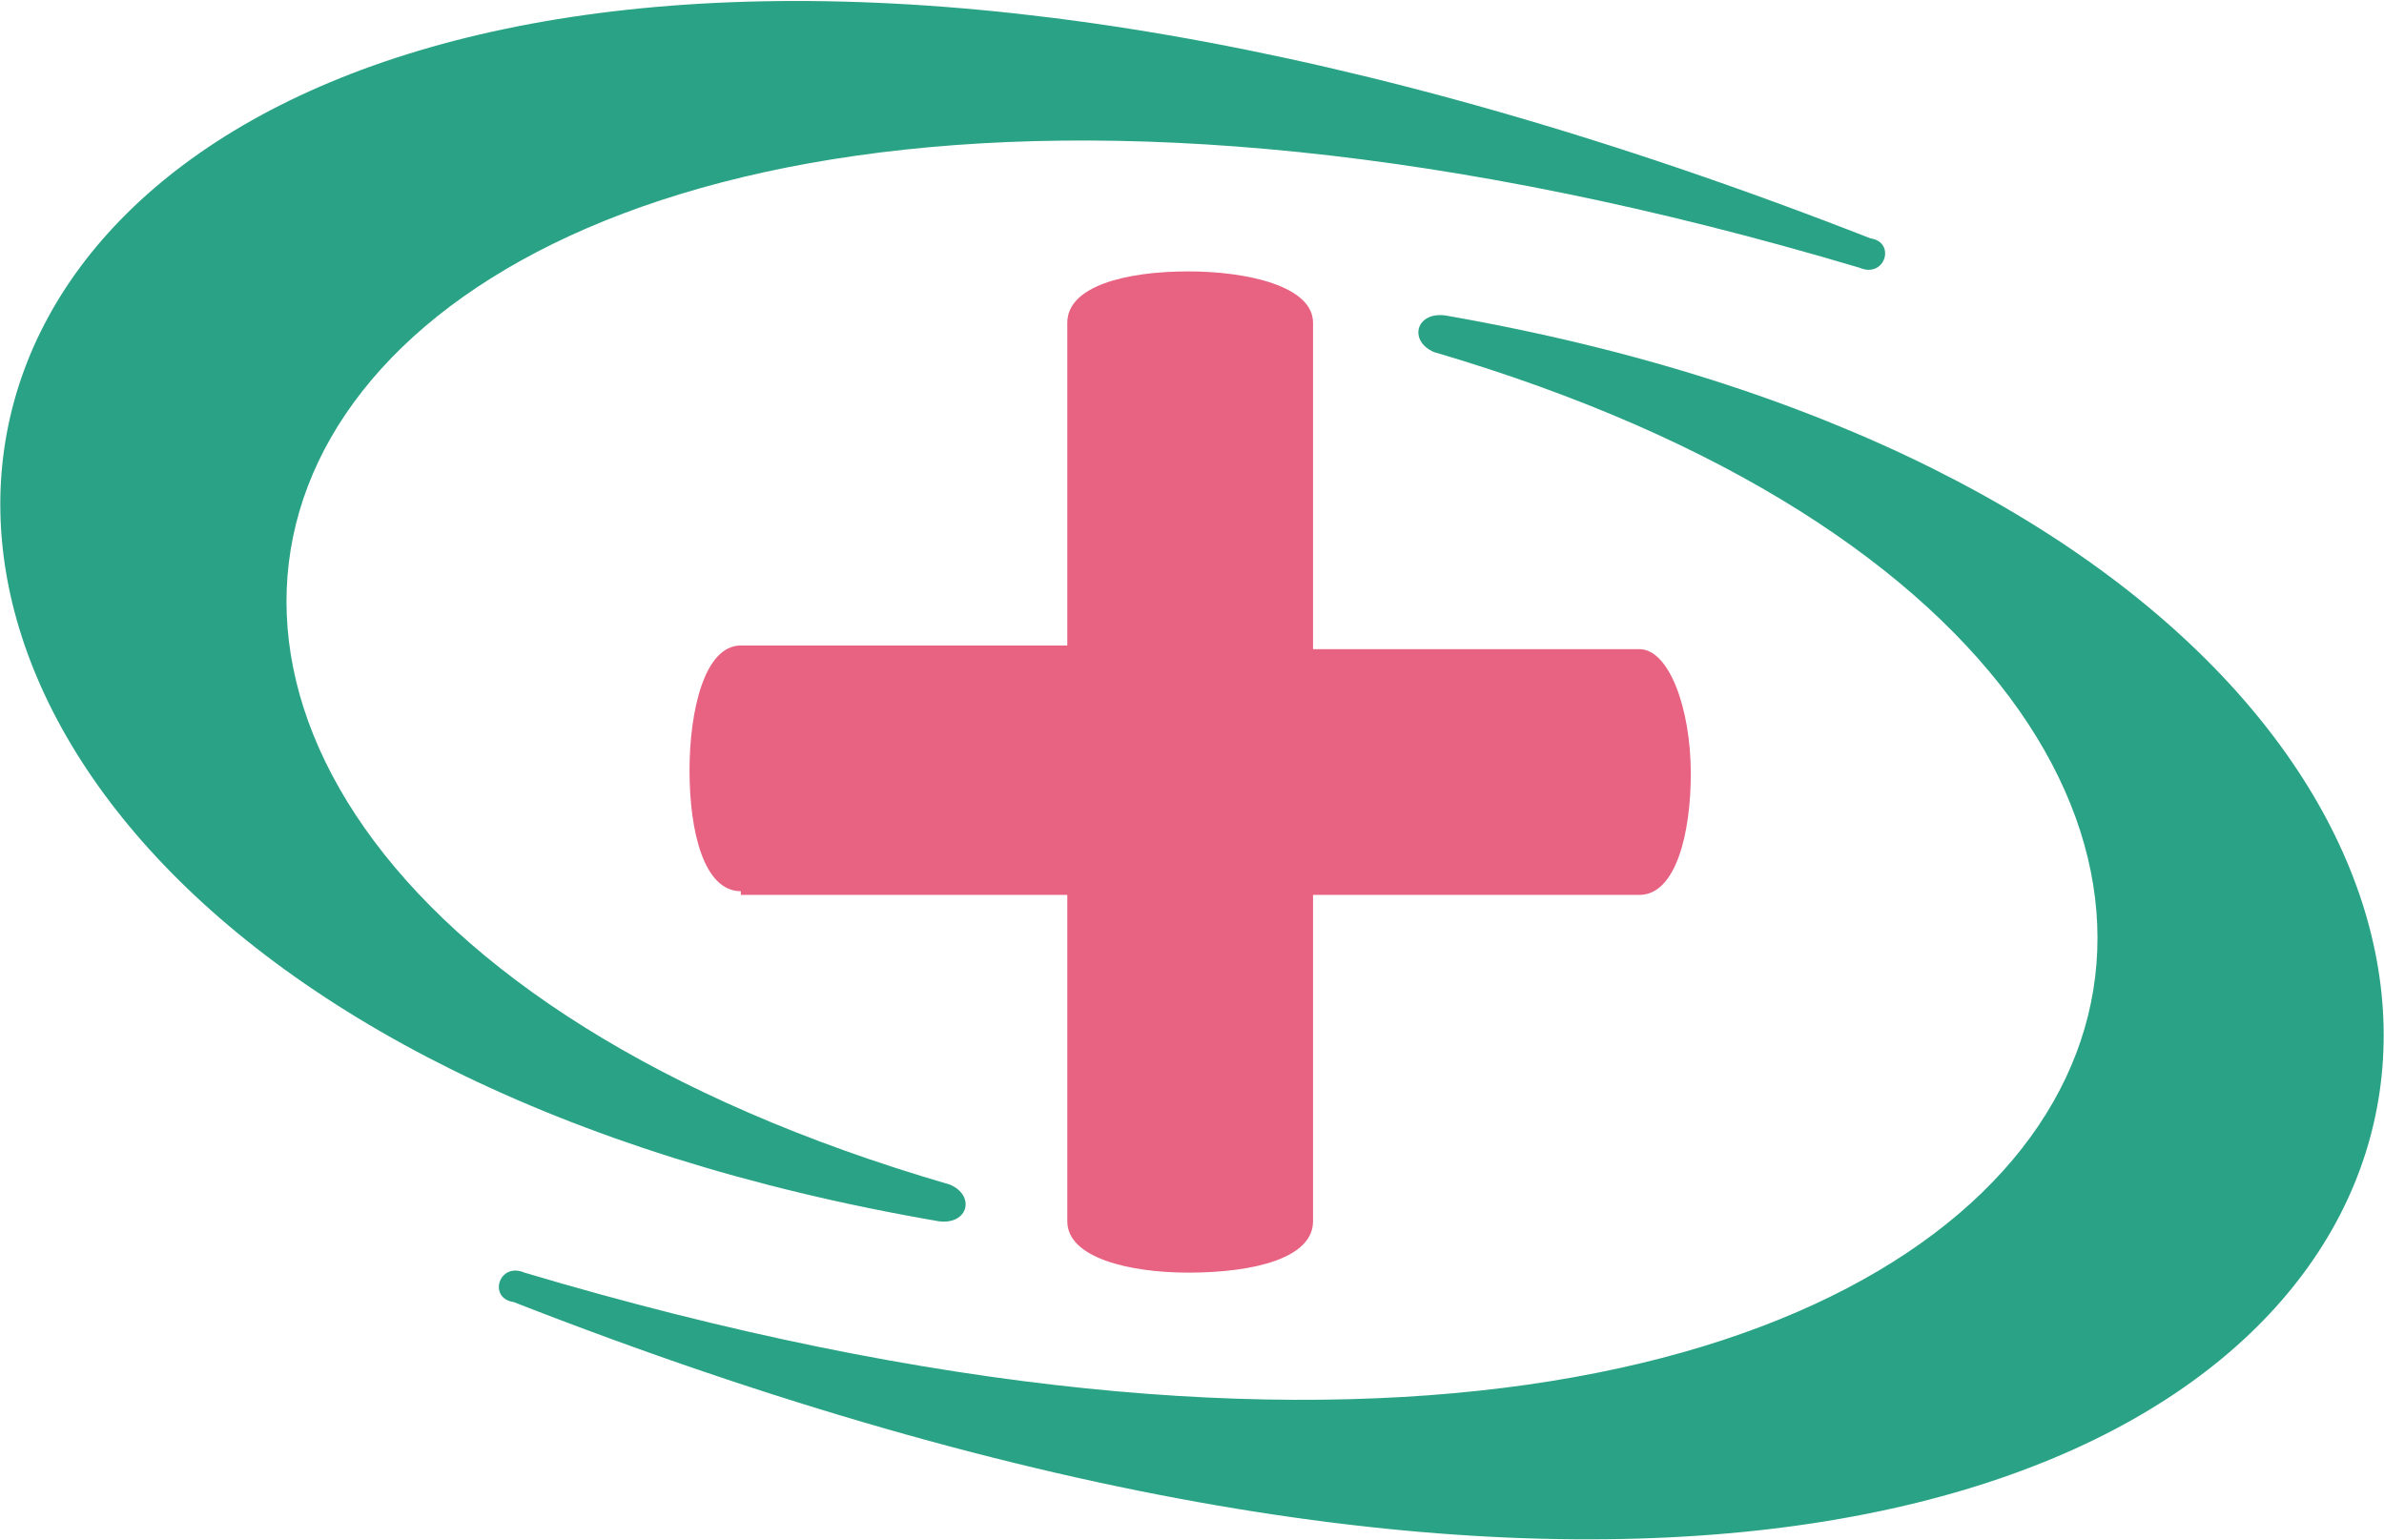
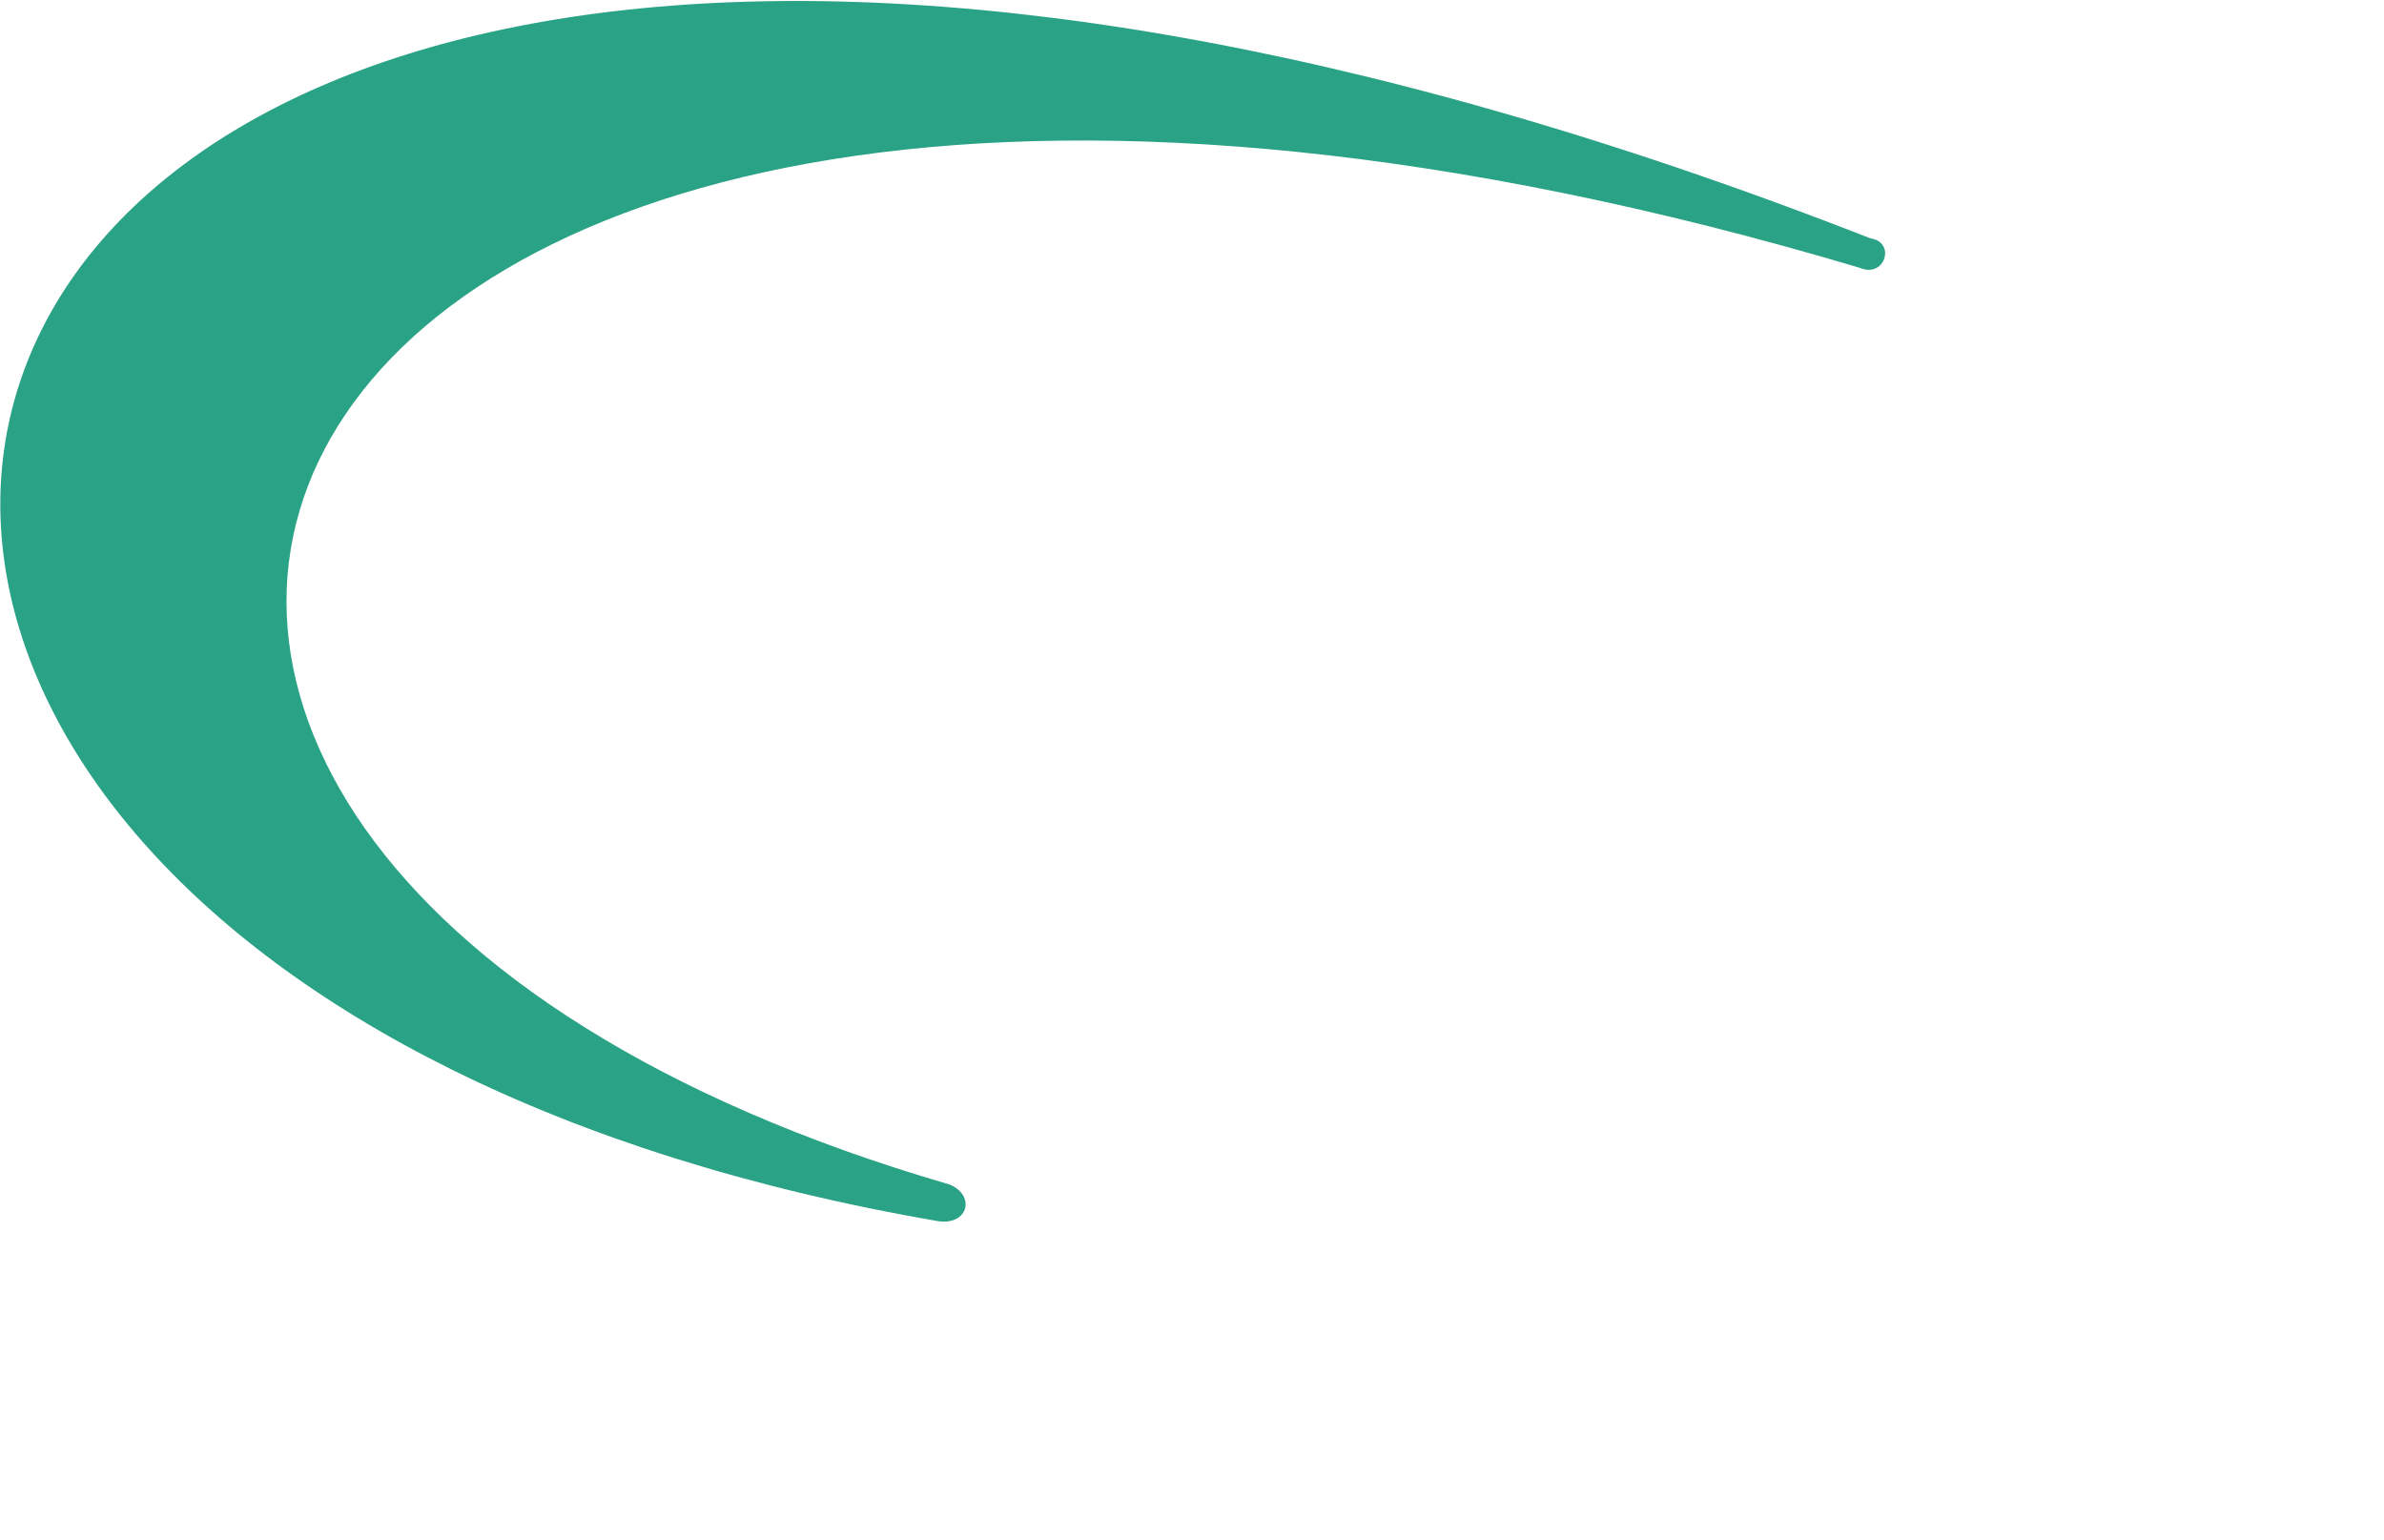
<svg xmlns="http://www.w3.org/2000/svg" version="1.1" id="Слой_1" x="0px" y="0px" viewBox="0 0 65 42" style="enable-background:new 0 0 65 42;" xml:space="preserve">
  <style type="text/css">
	.st0{fill-rule:evenodd;clip-rule:evenodd;fill:#E86282;}
	.st1{fill-rule:evenodd;clip-rule:evenodd;fill:#29A285;}
</style>
-   <path class="st0" d="M20.2,24.3c-1,0-1.4-1.6-1.4-3.3c0-1.6,0.4-3.4,1.4-3.4h8.9V8.8c0-1,1.6-1.4,3.3-1.4c1.6,0,3.4,0.4,3.4,1.4v8.9  h8.9c0.8,0,1.4,1.6,1.4,3.4c0,1.6-0.4,3.3-1.4,3.3h-8.9v8.9c0,1-1.6,1.4-3.4,1.4c-1.6,0-3.3-0.4-3.3-1.4v-8.9H20.2z" />
  <path class="st1" d="M50.7,7.3c0.7,0.3,1-0.7,0.3-0.8C-6-15.8-16.3,26.1,25.6,33.3c0.8,0.1,1-0.7,0.3-1C-6.1,23,5.7-6.1,50.7,7.3z" />
-   <path class="st1" d="M14.3,34.7c-0.7-0.3-1,0.7-0.3,0.8C71,57.8,81.3,15.9,39.4,8.6c-0.8-0.1-1,0.7-0.3,1  C71.1,19,59.3,48.1,14.3,34.7z" />
</svg>